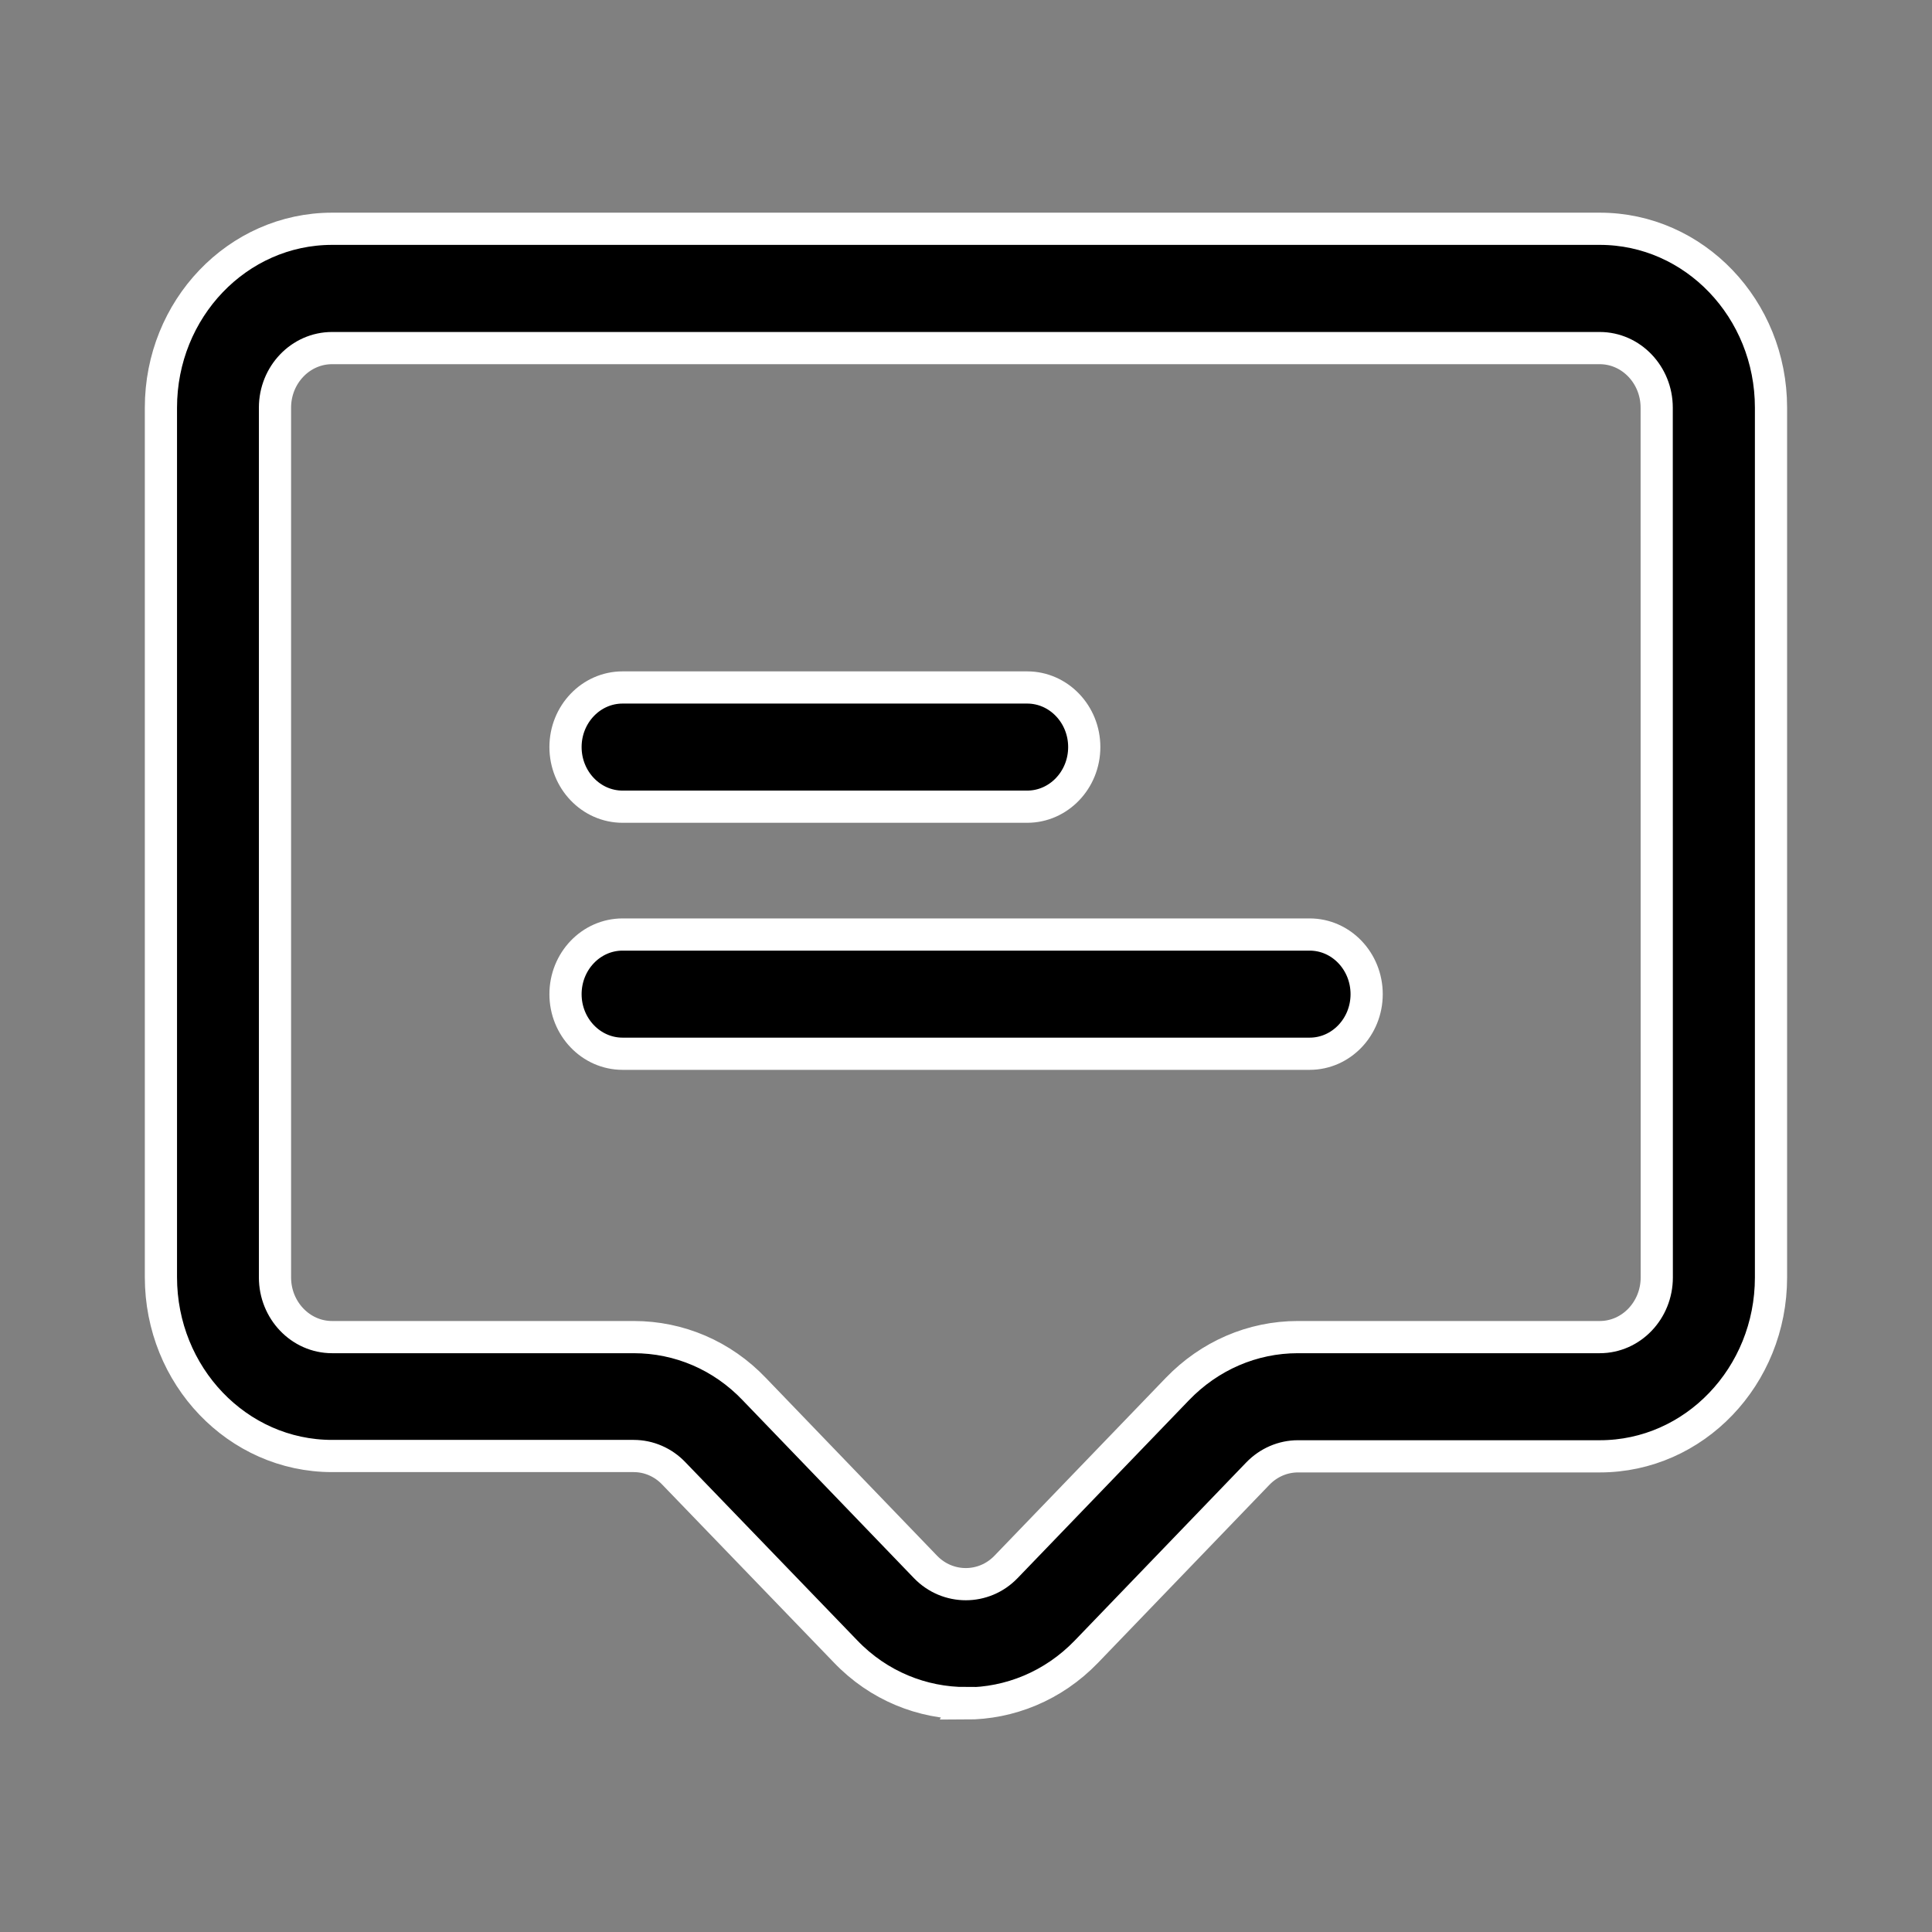
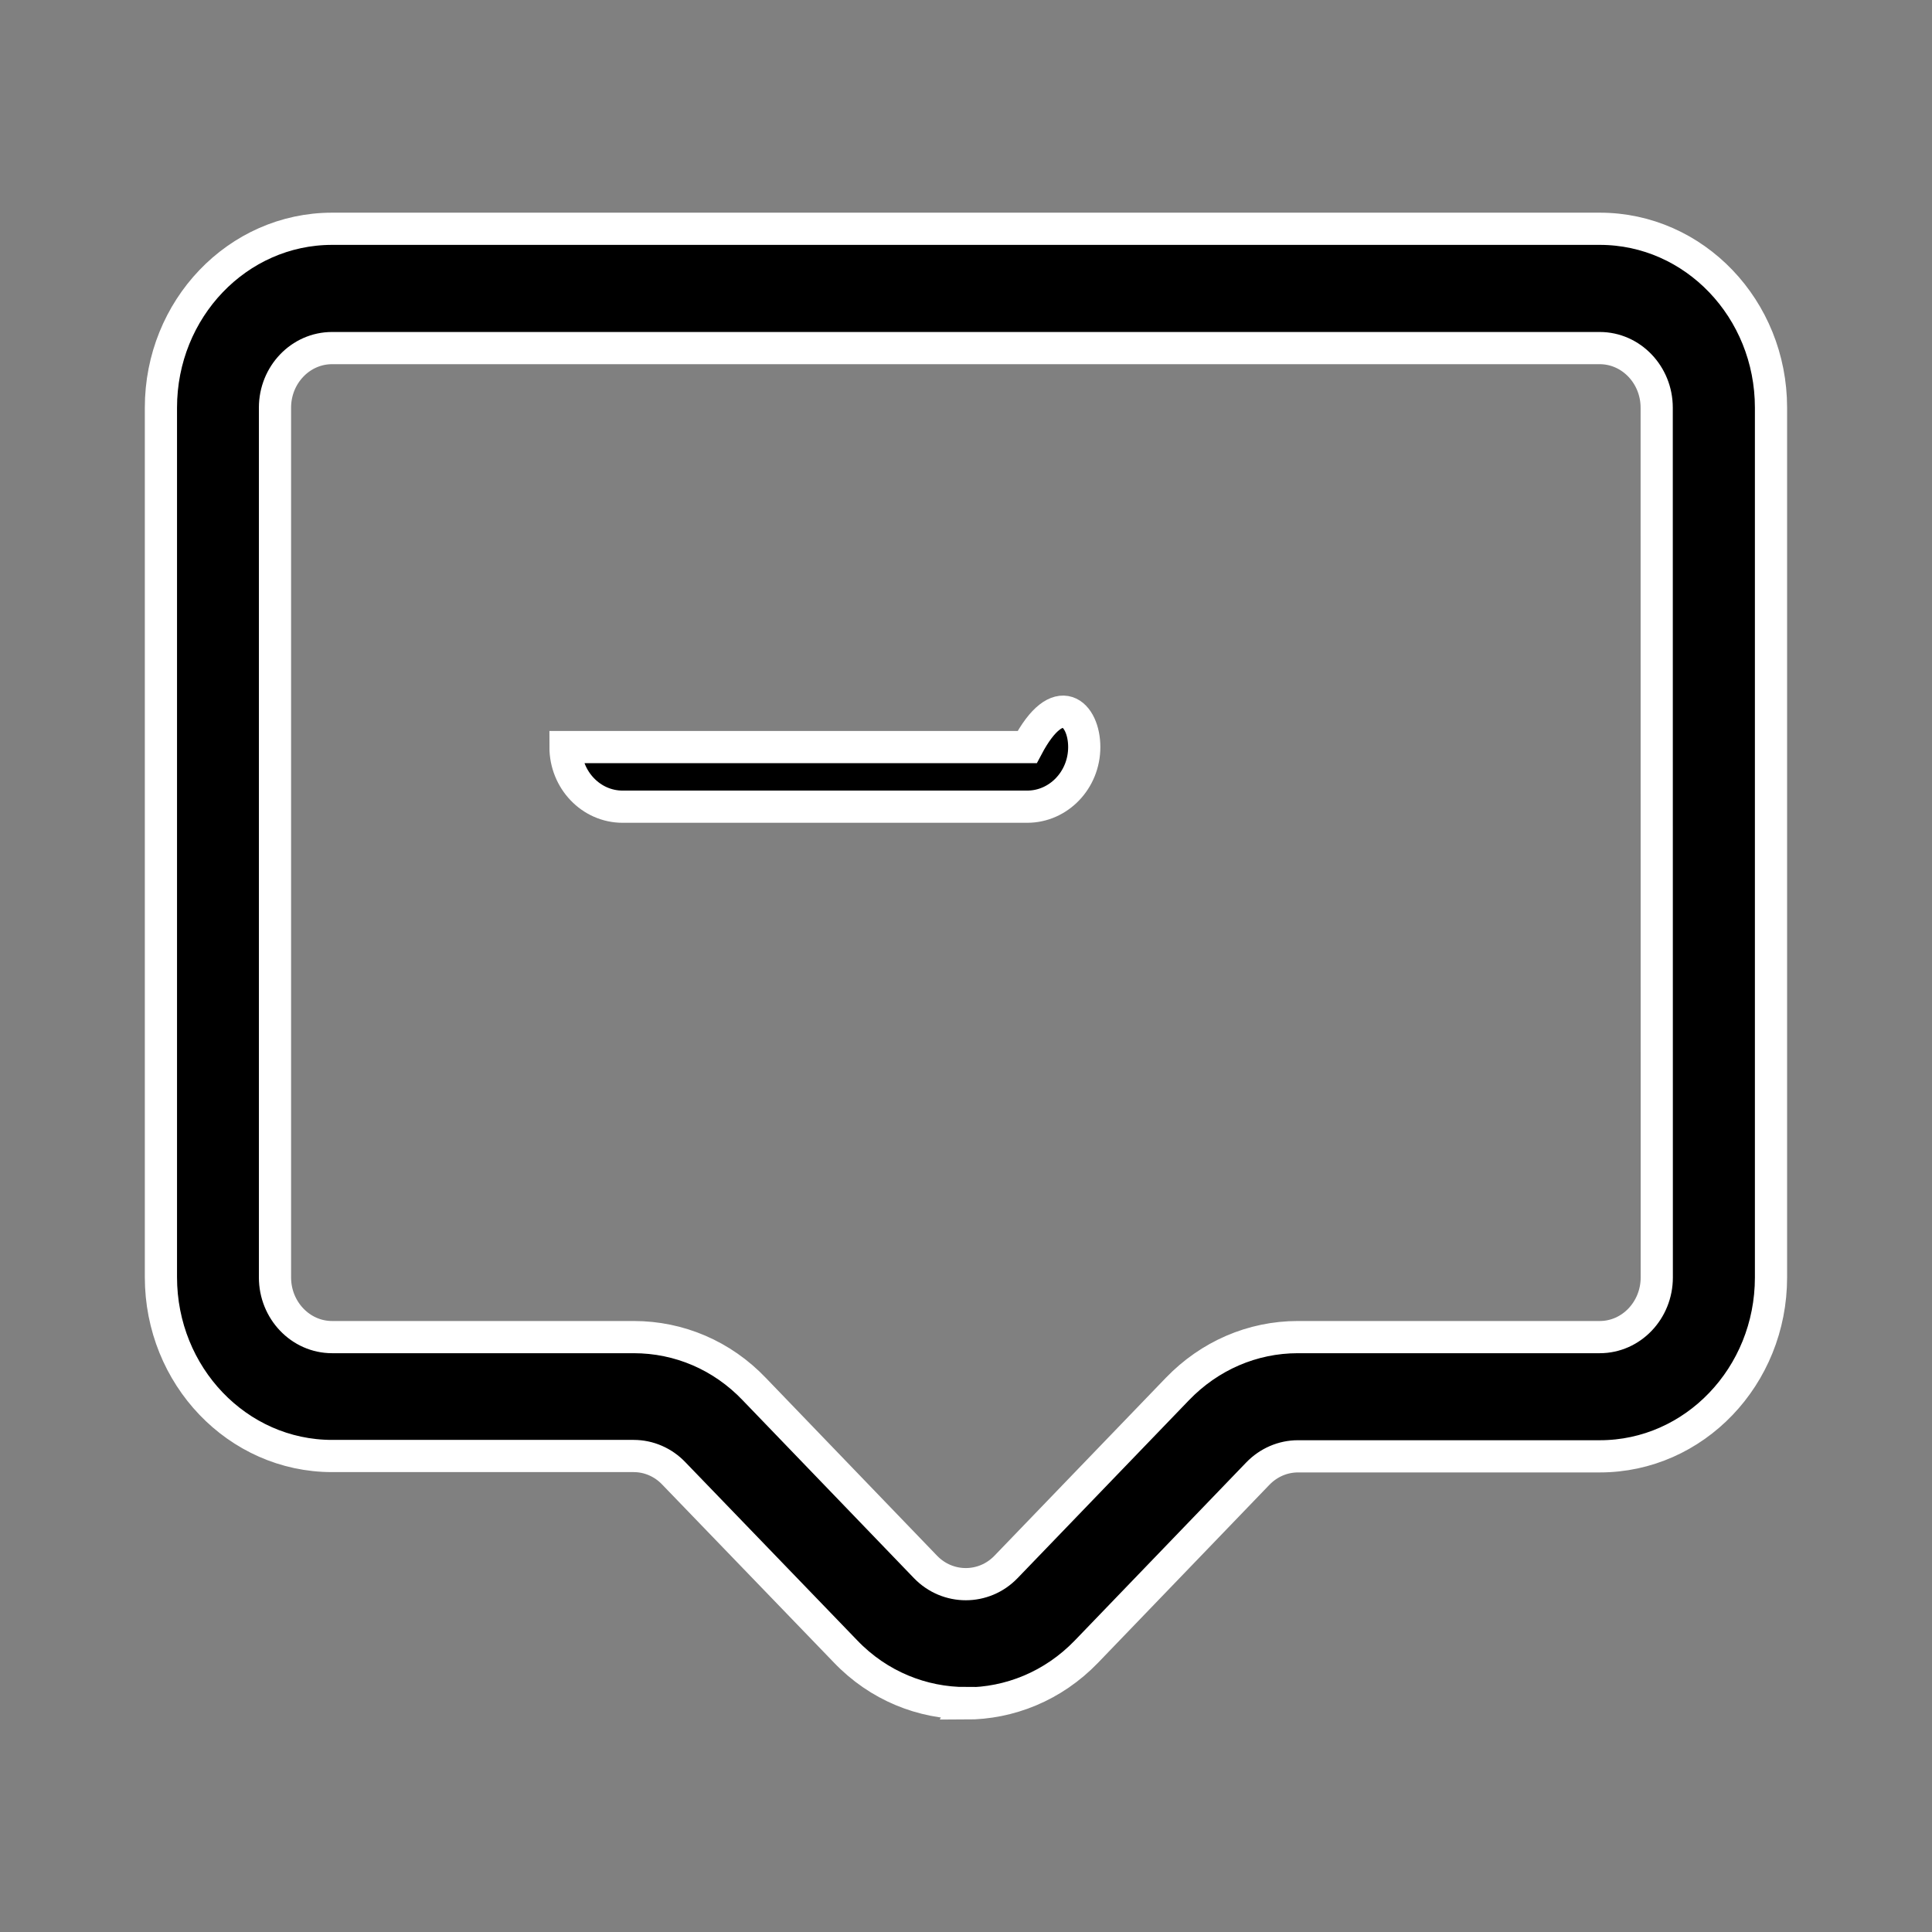
<svg xmlns="http://www.w3.org/2000/svg" width="24" height="24" viewBox="0 0 24 24" fill="none">
  <rect x="0" y="0" width="24" height="24" fill="#808080" stroke="none" />
  <path d="M12 21.157C11.459 21.157 10.915 20.945 10.503 20.514L8.371 18.304C8.239 18.165 8.059 18.087 7.872 18.087H4.125C2.951 18.087 1.999 17.092 1.999 15.865V5.064C1.999 3.838 2.951 2.842 4.125 2.842H19.874C21.048 2.842 22 3.838 22 5.064V15.869C22 17.096 21.048 18.091 19.874 18.091H16.124C15.937 18.091 15.758 18.168 15.624 18.307L13.495 20.518C13.081 20.947 12.539 21.161 11.998 21.161L12 21.157ZM4.125 4.324C3.734 4.324 3.416 4.656 3.416 5.064V15.869C3.416 16.277 3.734 16.61 4.125 16.61H7.872C8.436 16.61 8.97 16.837 9.369 17.255L11.498 19.466C11.773 19.75 12.222 19.75 12.496 19.466L14.626 17.255C15.025 16.841 15.558 16.61 16.122 16.61H19.873C20.264 16.61 20.581 16.277 20.581 15.869L20.58 5.064C20.58 4.656 20.262 4.324 19.872 4.324H4.125Z" fill="black" stroke="white" stroke-width="0.4" />
-   <path d="M12.76 10.021H7.734C7.343 10.021 7.025 9.689 7.025 9.28C7.025 8.872 7.343 8.54 7.734 8.54H12.76C13.151 8.54 13.469 8.872 13.469 9.28C13.469 9.689 13.151 10.021 12.76 10.021Z" fill="black" stroke="white" stroke-width="0.4" />
-   <path d="M16.269 13.09H7.734C7.343 13.09 7.025 12.758 7.025 12.35C7.025 11.941 7.343 11.609 7.734 11.609H16.269C16.66 11.609 16.977 11.941 16.977 12.35C16.977 12.758 16.66 13.09 16.269 13.09Z" fill="black" stroke="white" stroke-width="0.4" />
+   <path d="M12.76 10.021H7.734C7.343 10.021 7.025 9.689 7.025 9.28H12.76C13.151 8.54 13.469 8.872 13.469 9.28C13.469 9.689 13.151 10.021 12.76 10.021Z" fill="black" stroke="white" stroke-width="0.4" />
</svg>